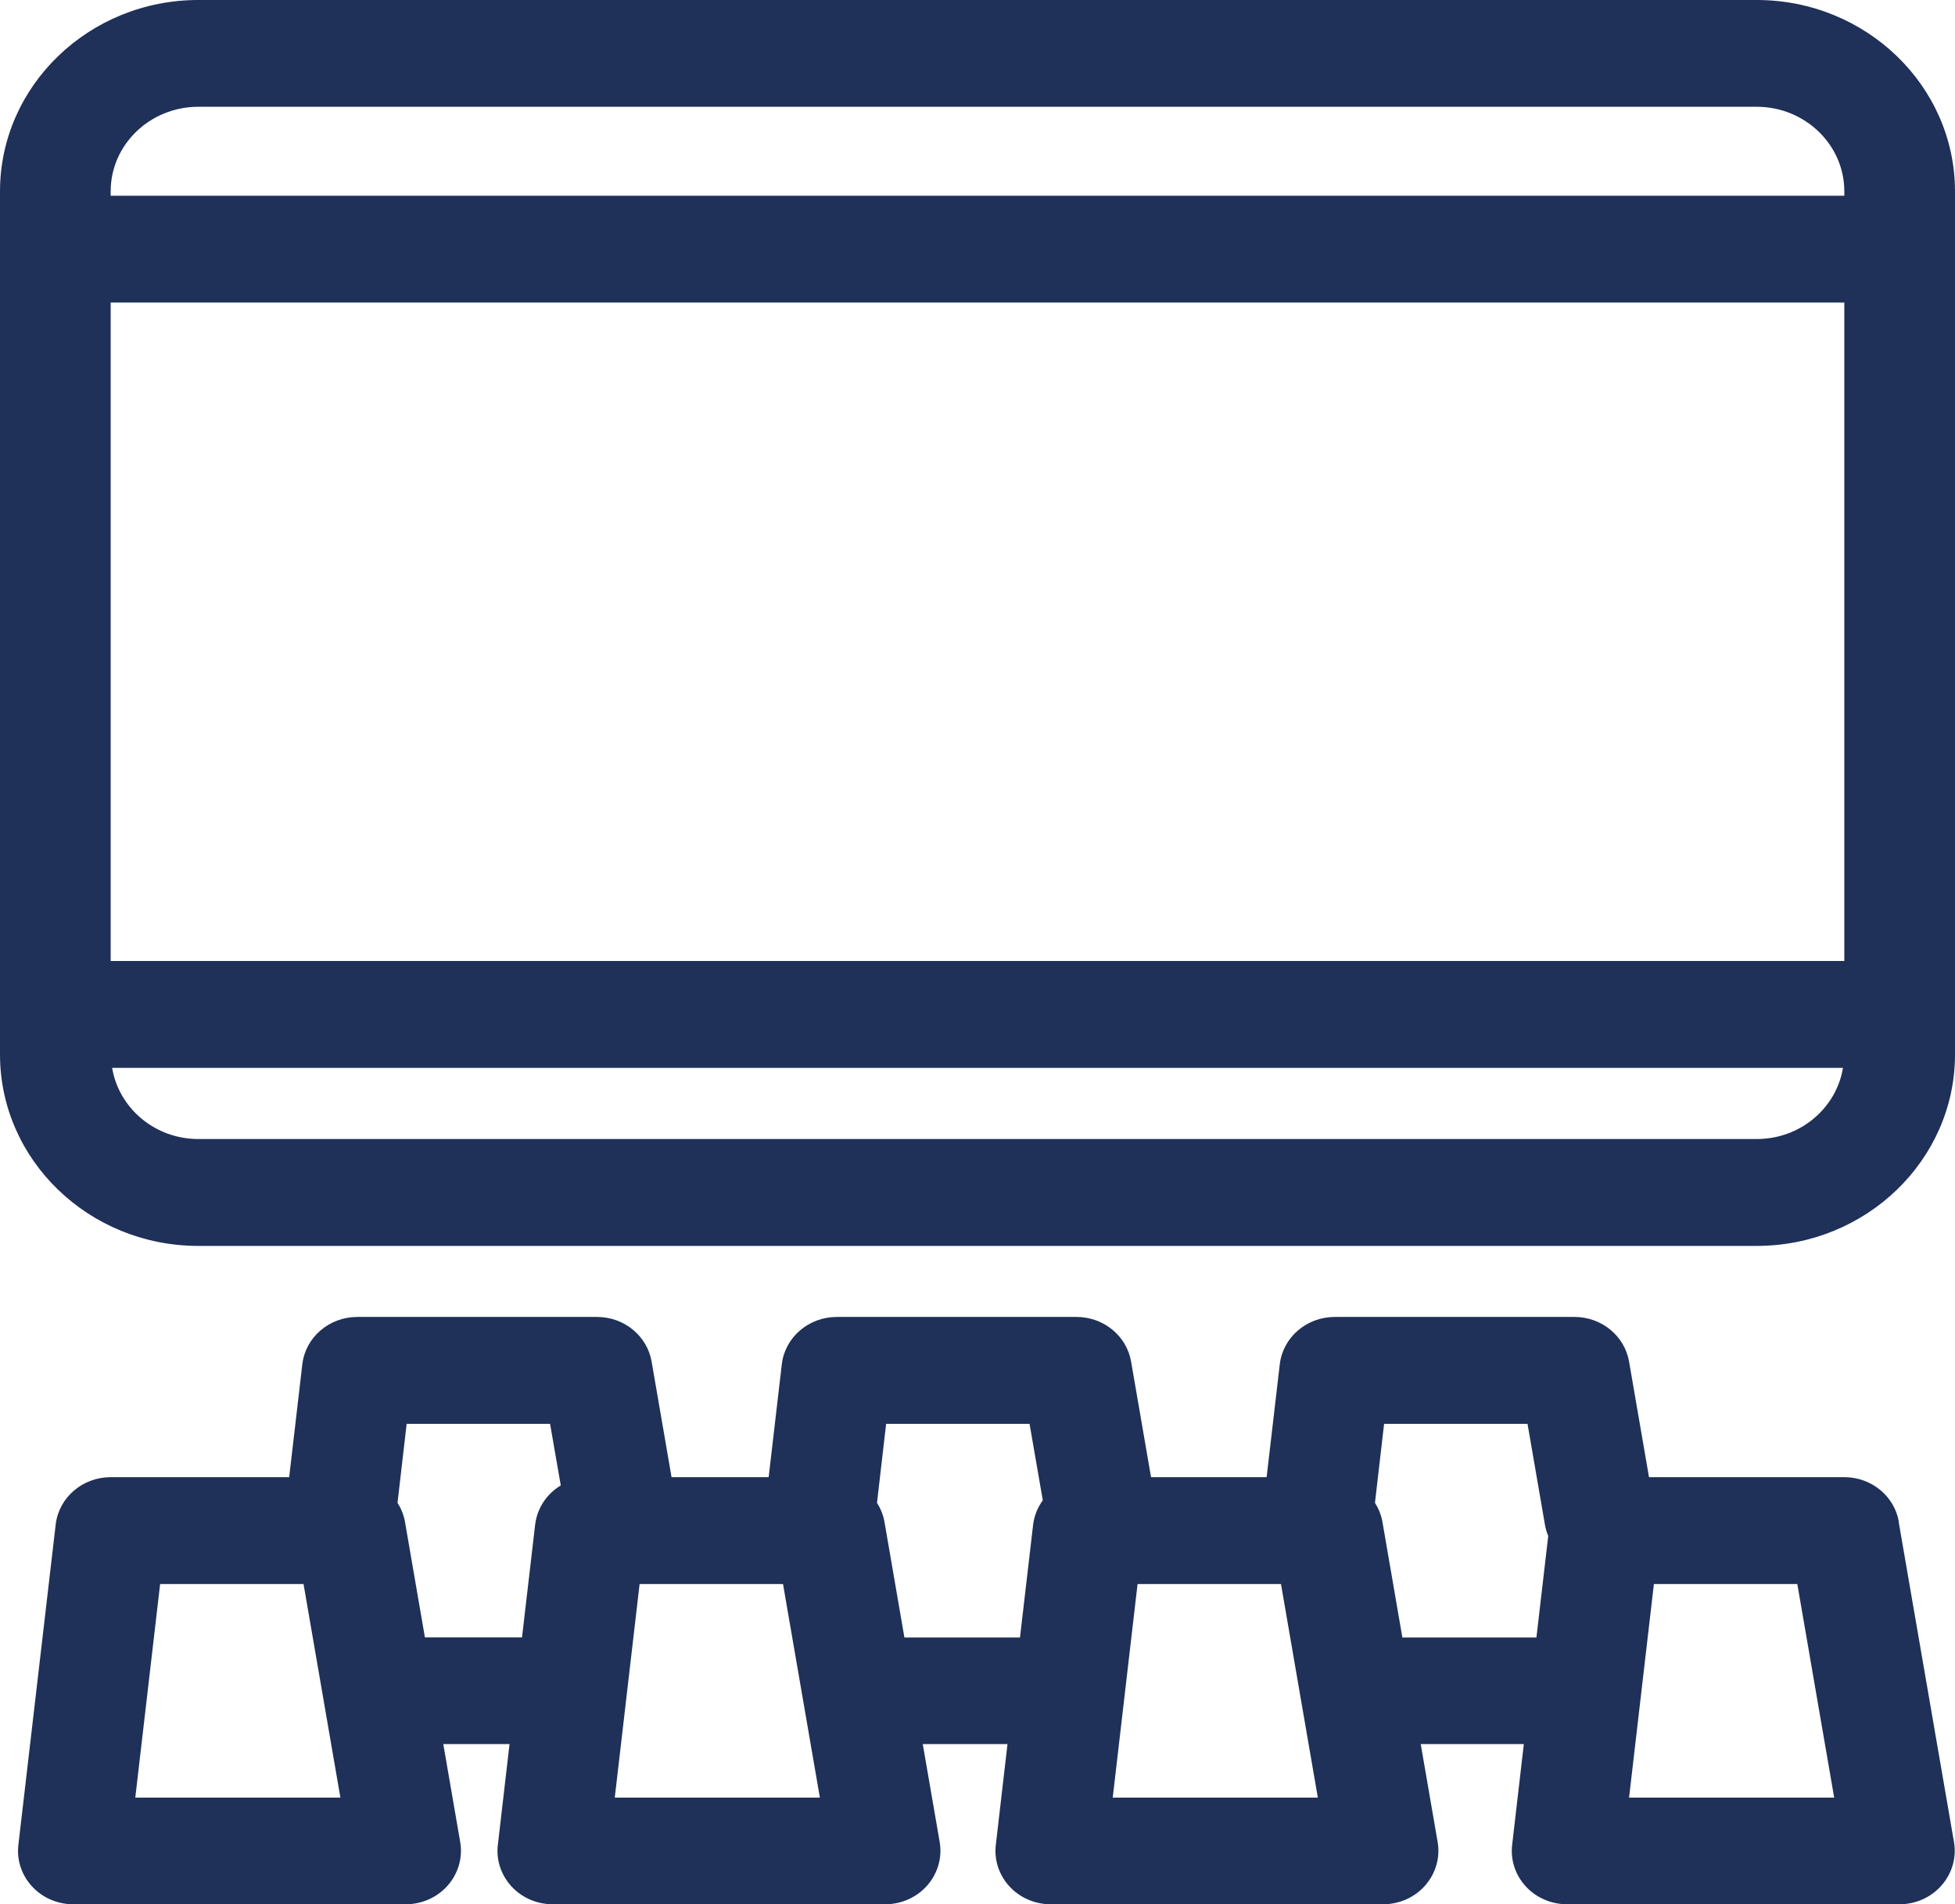
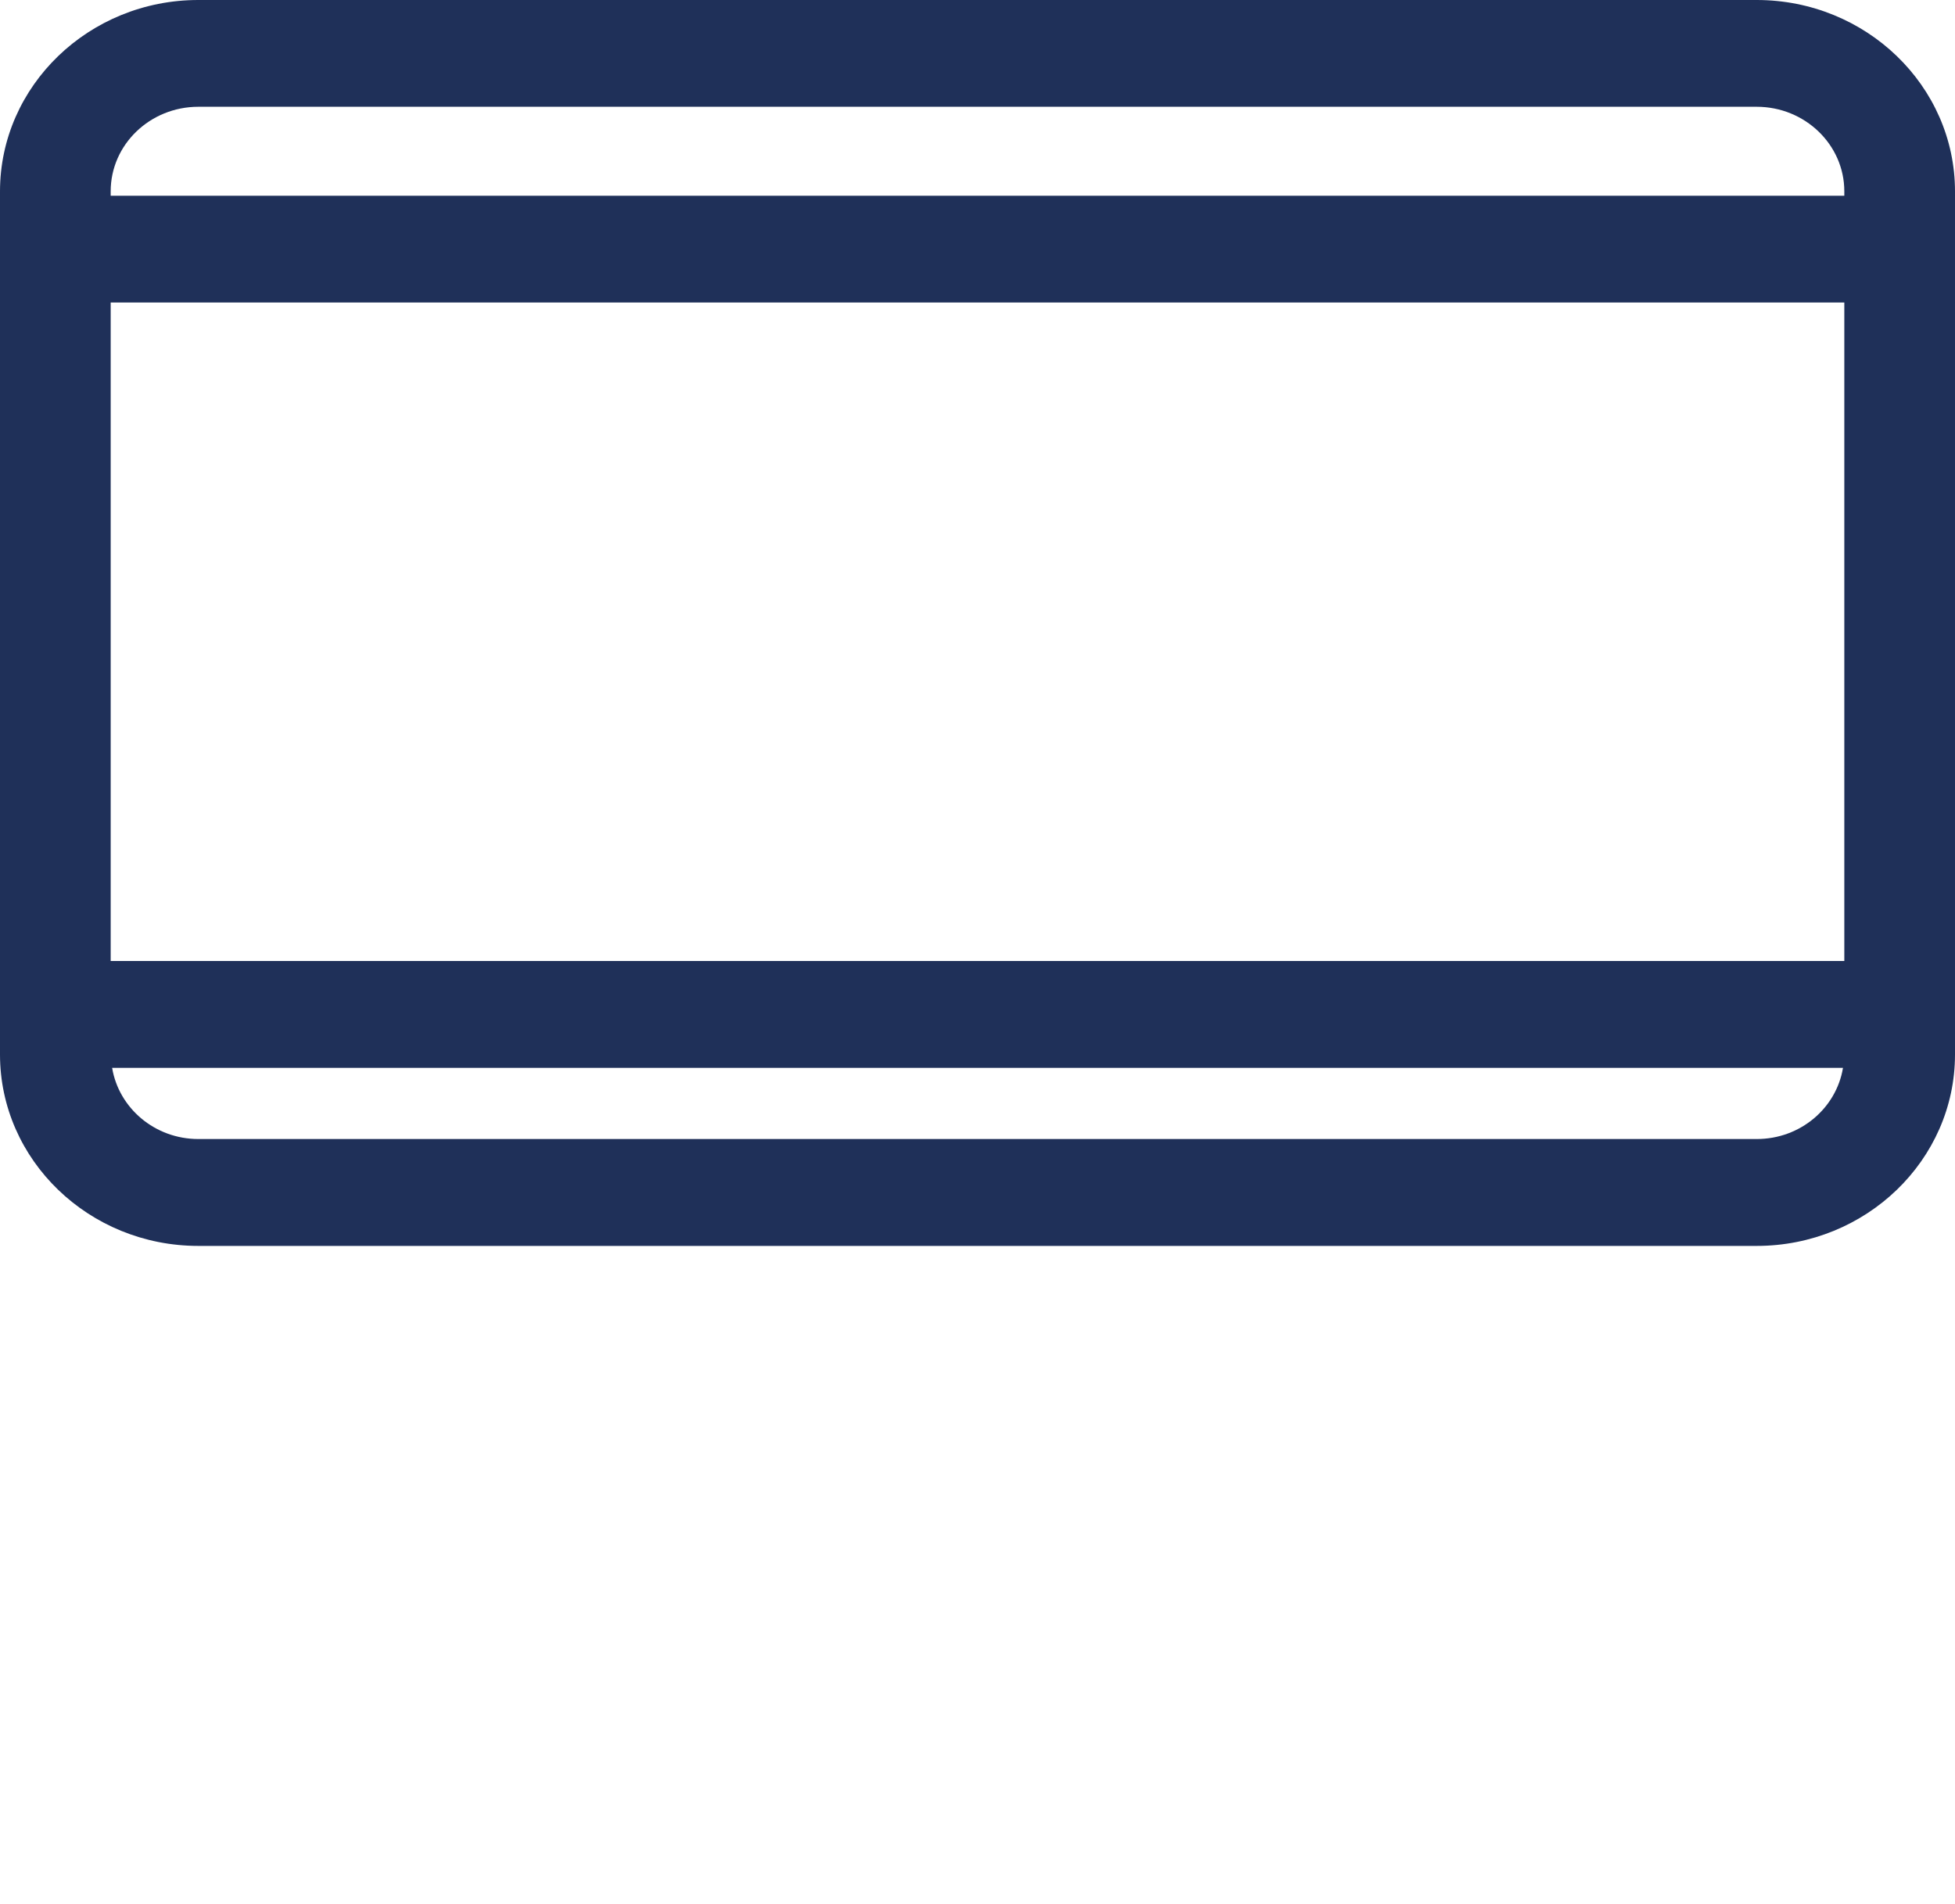
<svg xmlns="http://www.w3.org/2000/svg" id="Calque_1" data-name="Calque 1" viewBox="0 0 175.57 171.04">
  <defs>
    <style>
      .cls-1 {
        fill: #1f3059;
        stroke-width: 0px;
      }
    </style>
  </defs>
  <path class="cls-1" d="m157.76,0H17.81C7.99,0,0,7.71,0,17.19v77.52c0,9.48,7.99,17.19,17.81,17.19h139.95c9.82,0,17.81-7.71,17.81-17.19V17.19c0-9.48-7.99-17.19-17.81-17.19ZM9.94,86.32V27.17h155.69v59.14H9.94ZM17.81,9.59h139.95c4.34,0,7.87,3.41,7.87,7.59v.4H9.94v-.4c0-4.19,3.53-7.59,7.87-7.59Zm139.95,92.71H17.81c-3.91,0-7.14-2.78-7.74-6.39h155.44c-.6,3.62-3.83,6.39-7.74,6.39Z" />
-   <path class="cls-1" d="m170.53,136.68c-.4-2.31-2.47-4.01-4.9-4.01h-17.54l-1.79-10.38c-.4-2.31-2.47-4.01-4.9-4.01h-21.53c-2.53,0-4.66,1.83-4.94,4.26l-1.18,10.13h-10.38l-1.79-10.38c-.4-2.31-2.47-4.01-4.9-4.01h-21.53c-2.53,0-4.66,1.83-4.94,4.26l-1.18,10.13h-8.72l-1.79-10.38c-.4-2.31-2.47-4.01-4.9-4.01h-21.53c-2.53,0-4.66,1.83-4.94,4.26l-1.18,10.13H9.94c-2.53,0-4.66,1.83-4.94,4.26l-3.35,28.77c-.16,1.36.29,2.71,1.23,3.73.94,1.02,2.29,1.6,3.7,1.6h29.85c1.46,0,2.85-.62,3.79-1.7s1.35-2.5,1.11-3.89l-1.52-8.8h5.95l-1.05,9.06c-.16,1.36.29,2.71,1.23,3.73.94,1.02,2.29,1.6,3.7,1.6h29.85c1.46,0,2.85-.62,3.79-1.7s1.35-2.5,1.11-3.89l-1.52-8.8h7.61l-1.05,9.06c-.16,1.36.29,2.71,1.23,3.73.94,1.02,2.29,1.6,3.7,1.6h29.85c1.46,0,2.85-.62,3.79-1.7s1.35-2.5,1.11-3.89l-1.52-8.8h9.26l-1.05,9.06c-.16,1.36.29,2.71,1.23,3.73.94,1.02,2.29,1.6,3.7,1.6h29.85c1.46,0,2.85-.62,3.79-1.7.94-1.08,1.35-2.5,1.11-3.89l-4.97-28.77ZM12.15,161.45l2.23-19.18h12.88l3.31,19.18H12.15Zm26.01-14.39l-1.79-10.38c-.11-.62-.35-1.2-.67-1.71l.82-7.09h12.88l.96,5.53c-1.24.75-2.12,2.02-2.3,3.52l-1.18,10.13h-8.72Zm17.05,14.39l2.23-19.18h12.88l3.31,19.18h-18.42Zm26.01-14.39l-1.79-10.38c-.11-.62-.35-1.2-.67-1.71l.82-7.09h12.88l1.19,6.87c-.46.63-.77,1.37-.87,2.19l-1.18,10.13h-10.38Zm18.71,14.39l2.23-19.18h12.88l3.31,19.18h-18.42Zm26.01-14.39l-1.79-10.38c-.11-.62-.35-1.2-.67-1.71l.82-7.09h12.88l1.57,9.09c.06.34.16.67.29.98l-1.06,9.12h-12.03Zm20.36,14.39l2.23-19.18h12.88l3.31,19.18h-18.42Z" />
</svg>